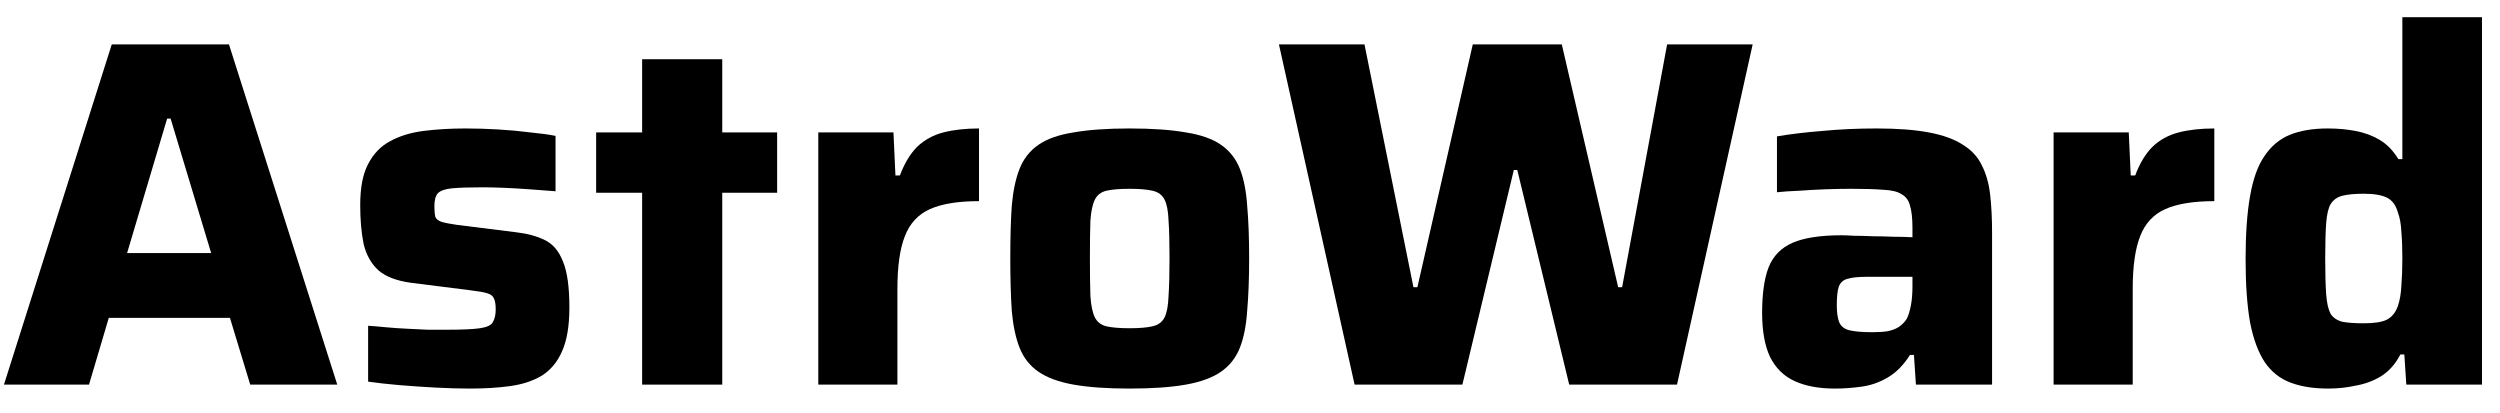
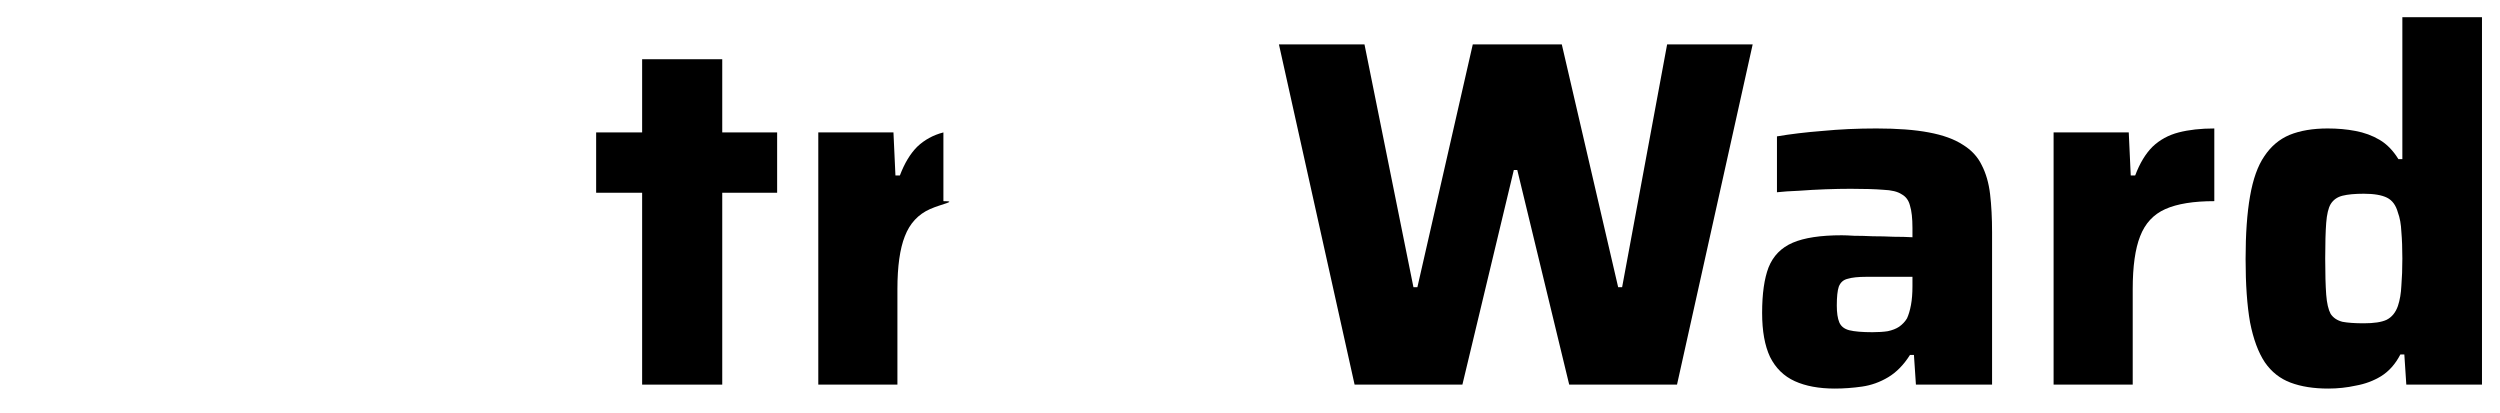
<svg xmlns="http://www.w3.org/2000/svg" viewBox="0 0 1010 167" fill="none">
  <path d="M940.584 156.983C934.724 156.983 929.663 156.184 925.401 154.585C921.139 152.987 917.676 150.257 915.012 146.394C912.349 142.399 910.351 137.005 909.019 130.212C907.82 123.42 907.221 114.896 907.221 104.64C907.221 94.518 907.82 86.061 909.019 79.268C910.218 72.343 912.149 66.949 914.812 63.086C917.476 59.09 920.872 56.227 925.001 54.496C929.263 52.764 934.391 51.898 940.384 51.898C944.38 51.898 948.109 52.231 951.572 52.897C955.168 53.563 958.431 54.762 961.361 56.493C964.291 58.225 966.822 60.822 968.953 64.285H970.551V6.948H1002.72V155.385H972.149L971.35 143.198H969.752C967.754 147.06 965.157 149.991 961.961 151.988C958.897 153.853 955.501 155.118 951.772 155.784C948.176 156.583 944.447 156.983 940.584 156.983ZM954.968 130.612C959.097 130.612 962.16 130.146 964.158 129.213C966.289 128.148 967.821 126.283 968.753 123.62C969.552 121.222 970.018 118.492 970.152 115.429C970.418 112.232 970.551 108.569 970.551 104.441C970.551 100.312 970.418 96.716 970.152 93.653C970.018 90.589 969.552 87.992 968.753 85.861C967.954 82.931 966.489 80.933 964.358 79.868C962.227 78.802 959.097 78.269 954.968 78.269C951.372 78.269 948.509 78.536 946.378 79.069C944.247 79.601 942.649 80.733 941.583 82.465C940.651 84.063 940.051 86.594 939.785 90.056C939.519 93.519 939.385 98.314 939.385 104.441C939.385 110.567 939.519 115.429 939.785 119.025C940.051 122.487 940.651 125.085 941.583 126.816C942.649 128.414 944.247 129.48 946.378 130.013C948.509 130.412 951.372 130.612 954.968 130.612Z" fill="black" />
  <path d="M829.652 155.385V53.497H860.018L860.817 70.878H862.615C864.48 65.95 866.811 62.087 869.608 59.29C872.538 56.493 876.067 54.562 880.196 53.497C884.325 52.431 889.12 51.898 894.58 51.898V81.266C886.19 81.266 879.597 82.332 874.802 84.463C870.007 86.594 866.611 90.256 864.613 95.451C862.615 100.512 861.617 107.637 861.617 116.827V155.385H829.652Z" fill="black" />
  <path d="M741.267 156.983C734.874 156.983 729.48 155.984 725.085 153.986C720.689 151.988 717.36 148.725 715.096 144.197C712.965 139.669 711.899 133.742 711.899 126.416C711.899 118.692 712.765 112.565 714.496 108.037C716.361 103.375 719.624 100.045 724.285 98.048C728.947 96.05 735.54 95.051 744.064 95.051C745.262 95.051 746.927 95.118 749.058 95.251C751.322 95.251 753.853 95.317 756.65 95.451C759.447 95.451 762.244 95.517 765.041 95.65C767.838 95.65 770.368 95.717 772.632 95.85V92.054C772.632 88.192 772.299 85.195 771.633 83.064C771.101 80.933 769.969 79.401 768.237 78.469C766.639 77.404 764.175 76.804 760.845 76.671C757.516 76.405 753.12 76.272 747.66 76.272C744.596 76.272 741.2 76.338 737.471 76.471C733.875 76.605 730.279 76.804 726.683 77.071C723.22 77.204 720.29 77.404 717.892 77.67V55.095C723.353 54.163 729.48 53.43 736.272 52.897C743.198 52.231 750.457 51.898 758.048 51.898C766.572 51.898 773.631 52.431 779.225 53.497C784.952 54.562 789.547 56.227 793.01 58.491C796.473 60.622 799.003 63.352 800.601 66.682C802.333 70.012 803.465 73.941 803.998 78.469C804.531 82.998 804.797 88.125 804.797 93.852V155.385H774.031L773.232 143.398H771.633C769.103 147.393 766.173 150.39 762.843 152.388C759.513 154.386 755.984 155.651 752.255 156.184C748.525 156.716 744.863 156.983 741.267 156.983ZM756.45 134.208C758.847 134.208 760.912 134.075 762.643 133.808C764.508 133.409 766.04 132.809 767.238 132.01C768.57 131.078 769.636 129.946 770.435 128.614C771.101 127.149 771.633 125.351 772.033 123.22C772.433 121.089 772.632 118.558 772.632 115.628V111.833H754.053C750.723 111.833 748.193 112.099 746.461 112.632C744.73 113.031 743.531 114.097 742.865 115.828C742.332 117.426 742.066 119.957 742.066 123.42C742.066 126.35 742.399 128.614 743.065 130.212C743.731 131.811 745.063 132.876 747.06 133.409C749.191 133.942 752.321 134.208 756.45 134.208Z" fill="black" />
  <path d="M547.256 155.385L516.689 17.936H551.251L571.03 116.028H572.628L595.003 17.936H630.964L653.739 116.028H655.337L673.517 17.936H708.079L677.512 155.385H633.96L612.983 68.68H611.585L590.808 155.385H547.256Z" fill="black" />
-   <path d="M456.307 156.983C447.25 156.983 439.725 156.45 433.732 155.385C427.738 154.319 423.01 152.588 419.547 150.19C416.084 147.793 413.554 144.596 411.956 140.601C410.357 136.605 409.292 131.611 408.759 125.617C408.36 119.624 408.16 112.498 408.16 104.241C408.16 95.983 408.36 88.924 408.759 83.064C409.292 77.071 410.357 72.076 411.956 68.081C413.554 64.085 416.084 60.889 419.547 58.491C423.01 56.094 427.738 54.429 433.732 53.497C439.725 52.431 447.25 51.898 456.307 51.898C465.497 51.898 473.088 52.431 479.082 53.497C485.075 54.429 489.803 56.094 493.266 58.491C496.729 60.889 499.26 64.085 500.858 68.081C502.456 72.076 503.455 77.071 503.855 83.064C504.387 88.924 504.654 95.983 504.654 104.241C504.654 112.498 504.387 119.624 503.855 125.617C503.455 131.611 502.456 136.605 500.858 140.601C499.26 144.596 496.729 147.793 493.266 150.19C489.803 152.588 485.075 154.319 479.082 155.385C473.088 156.45 465.497 156.983 456.307 156.983ZM456.307 132.61C460.303 132.61 463.432 132.343 465.697 131.811C467.961 131.278 469.559 130.079 470.491 128.214C471.424 126.35 471.956 123.486 472.09 119.624C472.356 115.762 472.489 110.634 472.489 104.241C472.489 97.848 472.356 92.787 472.09 89.058C471.956 85.328 471.424 82.531 470.491 80.667C469.559 78.802 467.961 77.603 465.697 77.071C463.432 76.538 460.303 76.272 456.307 76.272C452.311 76.272 449.181 76.538 446.917 77.071C444.786 77.603 443.255 78.802 442.322 80.667C441.39 82.531 440.791 85.328 440.524 89.058C440.391 92.787 440.324 97.848 440.324 104.241C440.324 110.634 440.391 115.762 440.524 119.624C440.791 123.486 441.39 126.35 442.322 128.214C443.255 130.079 444.786 131.278 446.917 131.811C449.181 132.343 452.311 132.61 456.307 132.61Z" fill="black" />
-   <path d="M330.591 155.385V53.497H360.957L361.756 70.878H363.555C365.419 65.95 367.75 62.087 370.547 59.29C373.477 56.493 377.006 54.562 381.135 53.497C385.264 52.431 390.059 51.898 395.519 51.898V81.266C387.129 81.266 380.536 82.332 375.741 84.463C370.946 86.594 367.55 90.256 365.552 95.451C363.555 100.512 362.556 107.637 362.556 116.827V155.385H330.591Z" fill="black" />
+   <path d="M330.591 155.385V53.497H360.957L361.756 70.878H363.555C365.419 65.95 367.75 62.087 370.547 59.29C373.477 56.493 377.006 54.562 381.135 53.497V81.266C387.129 81.266 380.536 82.332 375.741 84.463C370.946 86.594 367.55 90.256 365.552 95.451C363.555 100.512 362.556 107.637 362.556 116.827V155.385H330.591Z" fill="black" />
  <path d="M259.423 155.385V77.87H240.844V53.497H259.423V23.929H291.788V53.497H313.963V77.87H291.788V155.385H259.423Z" fill="black" />
-   <path d="M189.877 156.983C185.615 156.983 180.953 156.85 175.892 156.583C170.964 156.317 166.103 155.984 161.308 155.584C156.647 155.185 152.451 154.719 148.722 154.186V131.611C150.853 131.744 153.25 131.944 155.914 132.21C158.711 132.476 161.574 132.676 164.505 132.809C167.435 132.943 170.232 133.076 172.895 133.209C175.692 133.209 178.223 133.209 180.487 133.209C186.747 133.209 191.209 133.009 193.872 132.61C196.669 132.21 198.401 131.411 199.067 130.212C199.866 128.88 200.265 127.149 200.265 125.018C200.265 122.887 199.999 121.355 199.466 120.423C199.067 119.491 198.134 118.825 196.669 118.425C195.337 118.026 193.007 117.626 189.677 117.227L165.903 114.23C160.176 113.431 155.847 111.766 152.917 109.235C149.987 106.572 147.989 103.042 146.924 98.647C145.992 94.119 145.525 88.858 145.525 82.864C145.525 75.805 146.591 70.278 148.722 66.283C150.853 62.154 153.783 59.09 157.512 57.093C161.375 54.962 165.903 53.563 171.097 52.897C176.425 52.231 182.085 51.898 188.079 51.898C192.341 51.898 196.736 52.032 201.264 52.298C205.792 52.564 210.121 52.964 214.25 53.497C218.379 53.896 221.775 54.362 224.439 54.895V77.27C221.109 77.004 217.58 76.738 213.85 76.471C210.254 76.205 206.791 76.005 203.462 75.872C200.132 75.739 197.335 75.672 195.071 75.672C189.743 75.672 185.615 75.805 182.685 76.072C179.888 76.338 177.956 77.004 176.891 78.07C175.959 79.135 175.492 80.867 175.492 83.264C175.492 85.129 175.626 86.594 175.892 87.659C176.292 88.591 177.157 89.257 178.489 89.657C179.821 90.056 181.885 90.456 184.682 90.856L208.656 93.852C213.184 94.385 217.047 95.451 220.243 97.049C223.44 98.647 225.837 101.511 227.435 105.639C229.167 109.768 230.033 115.961 230.033 124.219C230.033 131.677 229.034 137.604 227.036 141.999C225.171 146.261 222.441 149.524 218.845 151.789C215.249 153.92 210.987 155.318 206.059 155.984C201.264 156.65 195.87 156.983 189.877 156.983Z" fill="black" />
-   <path d="M1.598 155.385L45.151 17.936H92.498L136.25 155.385H101.089L92.898 128.414H43.952L35.961 155.385H1.598ZM51.344 102.243H85.306L68.924 47.903H67.526L51.344 102.243Z" fill="black" />
</svg>